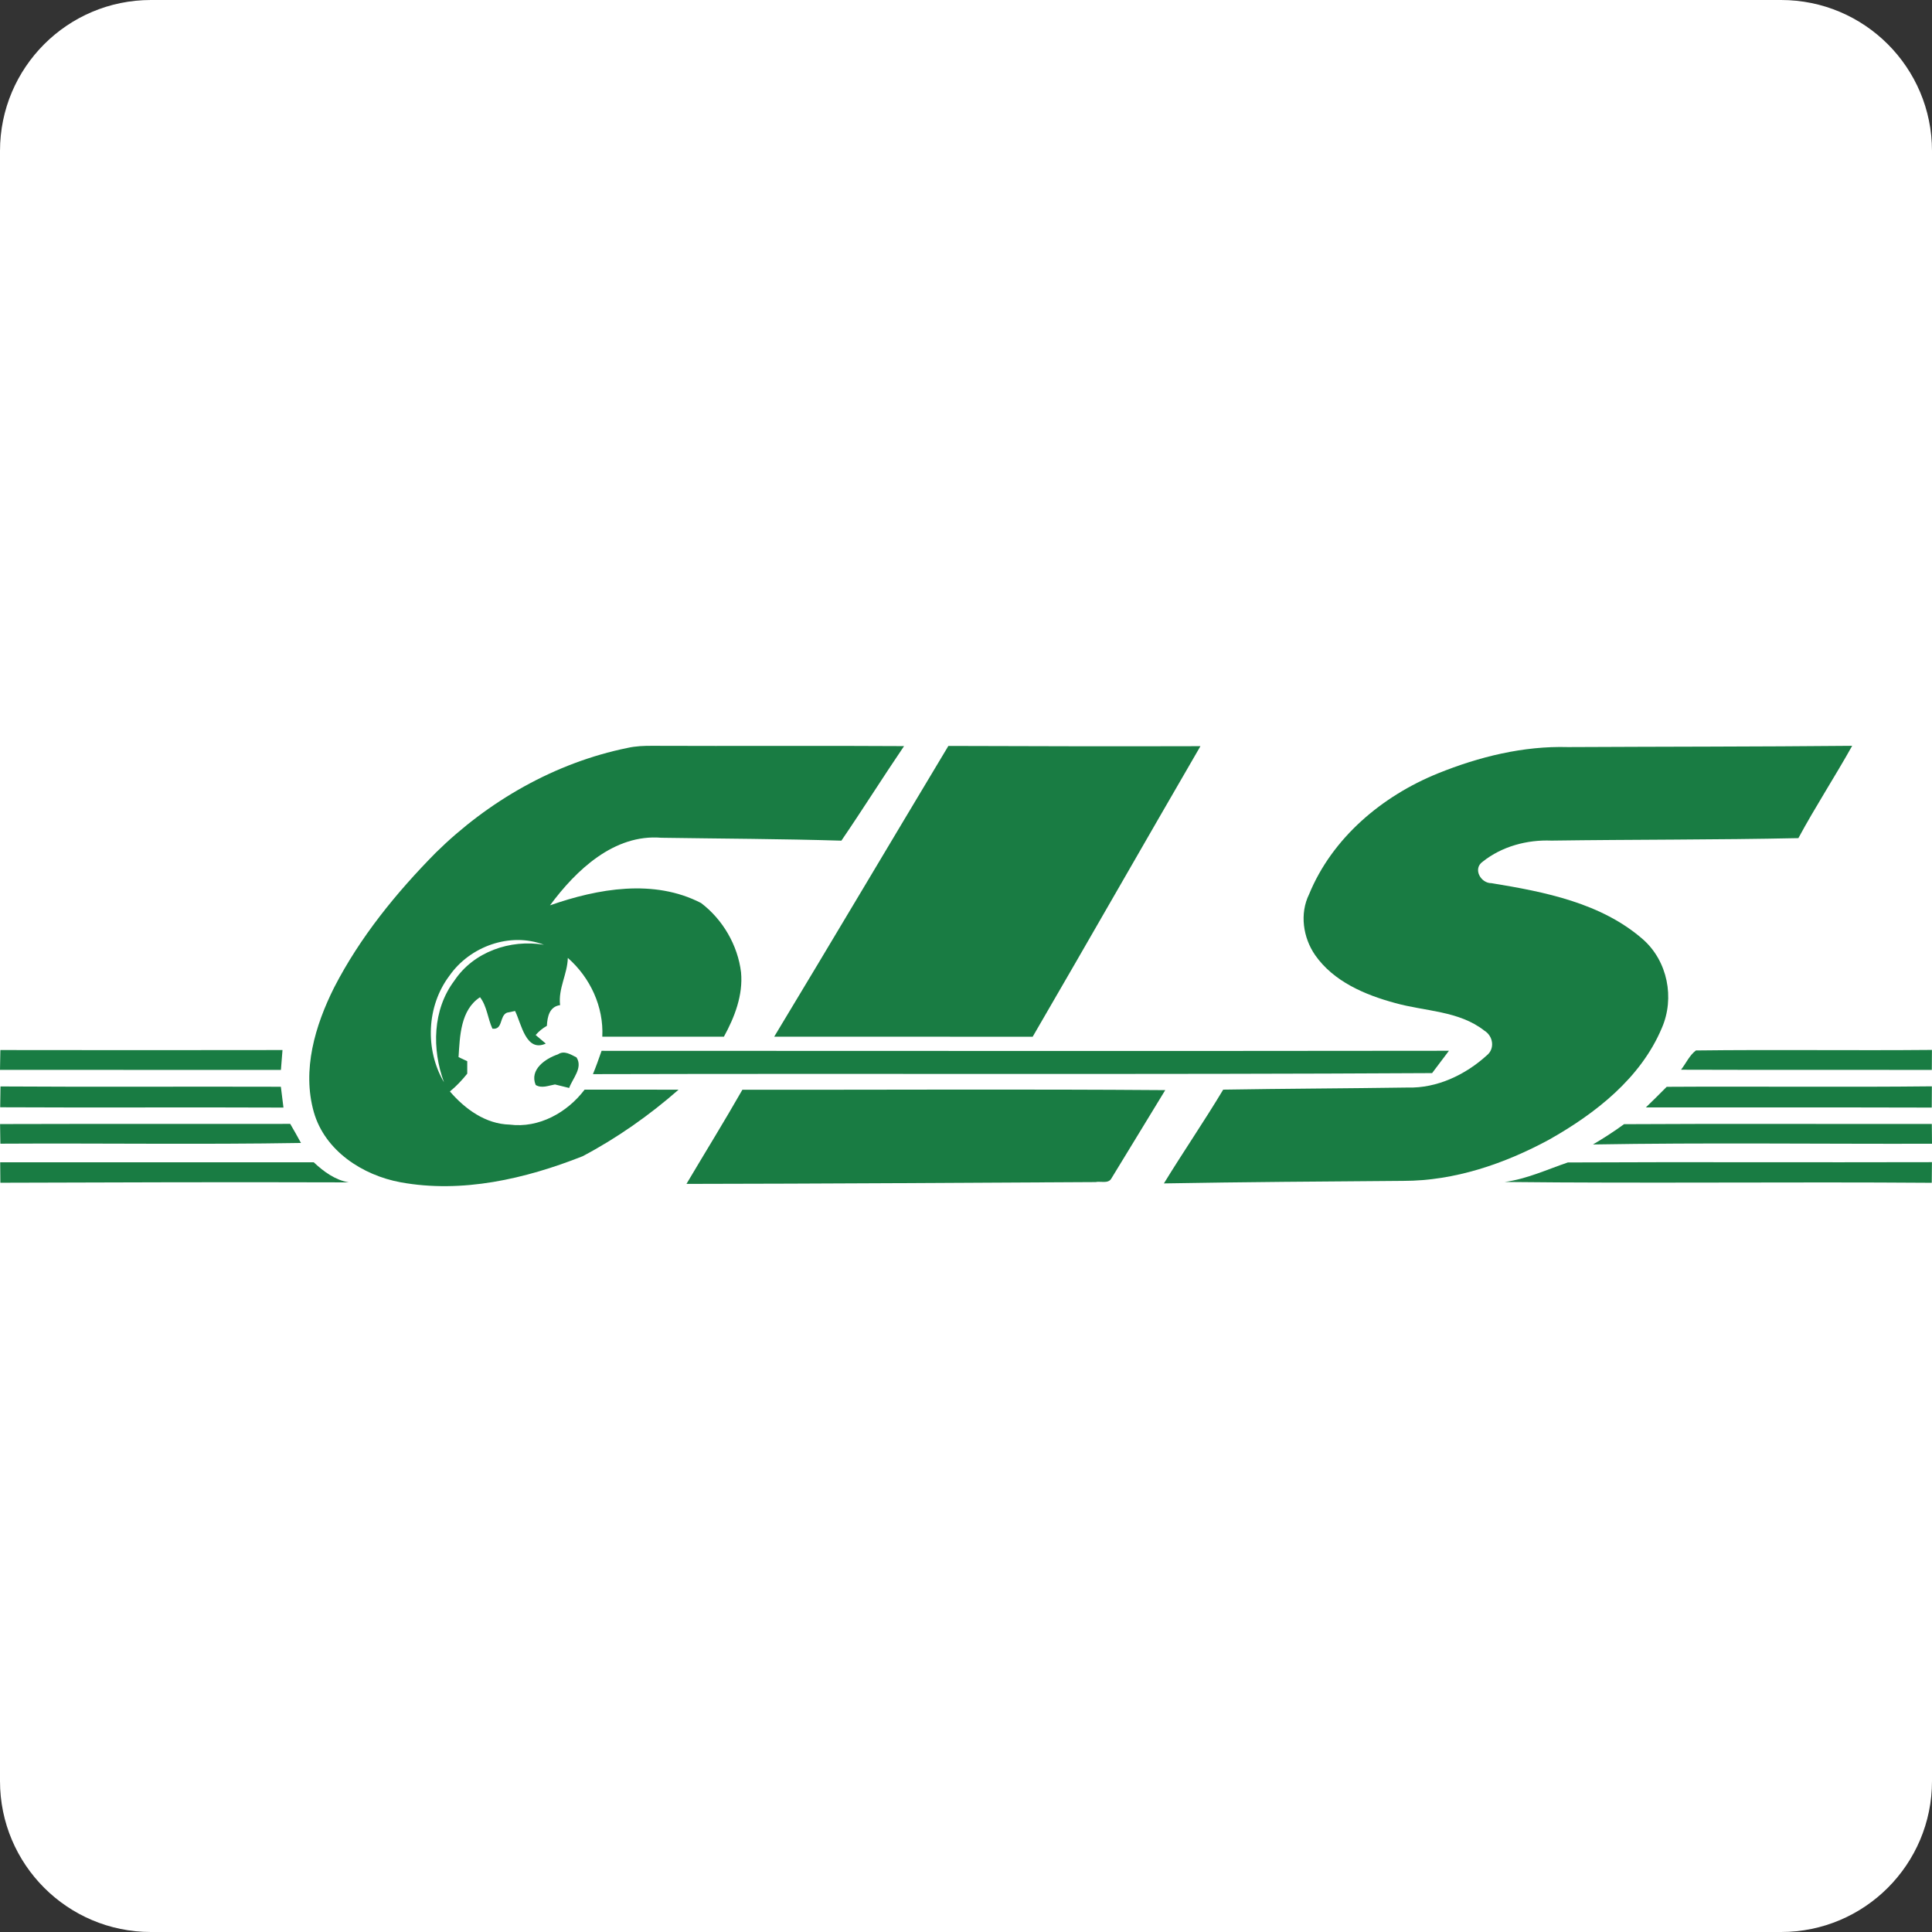
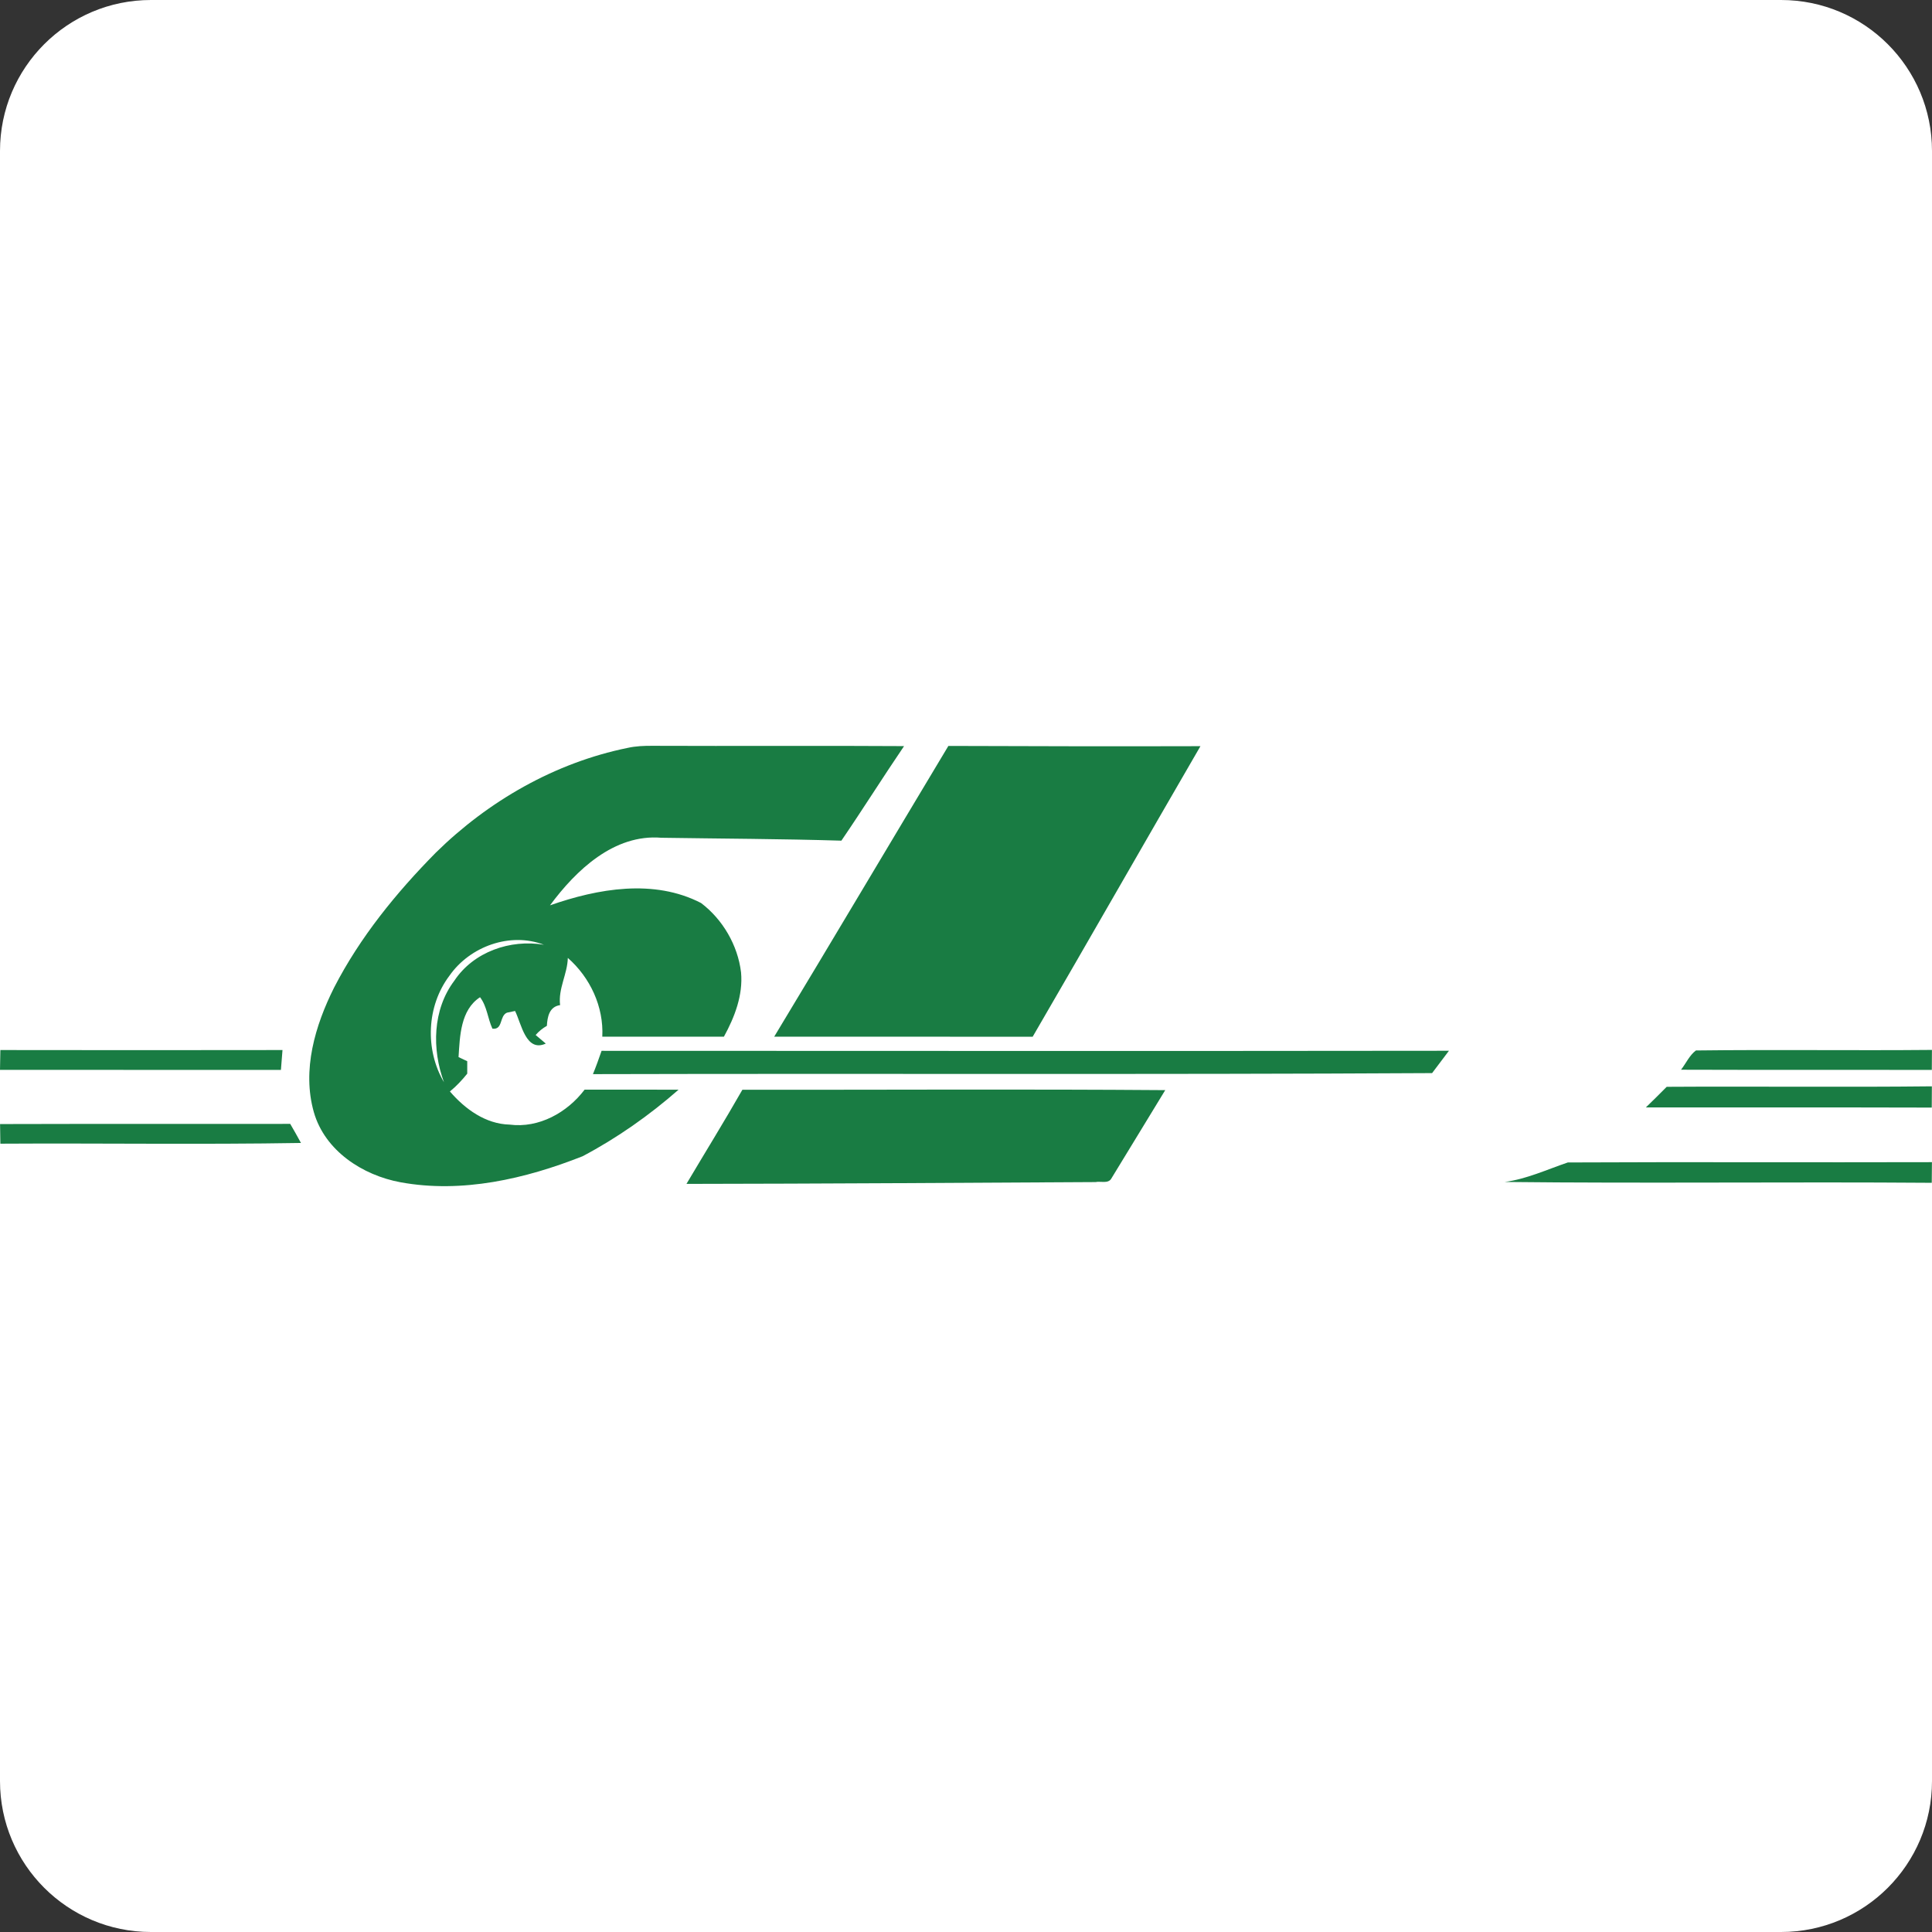
<svg xmlns="http://www.w3.org/2000/svg" width="32px" height="32px" version="1.1" viewBox="0 0 32 32">
  <rect x="0" y="0" width="32" height="32" fill="#333333" stroke="none" />
  <title>6ls</title>
  <g id="6ls" fill="none" fill-rule="evenodd" stroke="none" stroke-width="1">
    <path id="bg" fill="#FFFFFF" d="M32,29.5 C32,30.881 30.881,32 29.5,32 L2.5,32 C1.119,32 0,30.881 0,29.5 L0,2.5 C0,1.119 1.119,0 2.5,0 L29.5,0 C30.881,0 32,1.119 32,2.5 L32,29.5 Z" />
    <g fill="#197C43" fill-rule="nonzero" transform="translate(0, 12.353)">
      <path id="形状" d="M10.393,0.035 C10.53,0.004 10.671,-0.001 10.81,5.17393295e-05 C12.198,0.006 13.586,-0.004 14.974,0.005 C14.622,0.523 14.289,1.054 13.936,1.571 C12.943,1.541 11.948,1.538 10.954,1.523 C10.172,1.458 9.541,2.059 9.11,2.642 C9.904,2.364 10.831,2.2 11.612,2.604 C11.971,2.876 12.22,3.303 12.274,3.752 C12.309,4.129 12.168,4.494 11.99,4.818 C11.318,4.817 10.647,4.818 9.976,4.818 C10.001,4.321 9.775,3.838 9.405,3.513 C9.398,3.782 9.243,4.022 9.277,4.295 C9.099,4.32 9.066,4.488 9.058,4.638 C8.987,4.678 8.925,4.729 8.872,4.79 C8.914,4.825 8.998,4.897 9.04,4.932 C8.71,5.082 8.636,4.601 8.531,4.392 C8.497,4.399 8.43,4.413 8.397,4.42 C8.269,4.473 8.334,4.708 8.156,4.685 C8.077,4.515 8.068,4.318 7.951,4.164 C7.627,4.375 7.617,4.809 7.595,5.156 C7.631,5.173 7.703,5.207 7.739,5.224 C7.739,5.275 7.739,5.378 7.739,5.43 C7.653,5.537 7.559,5.638 7.452,5.725 C7.702,6.016 8.042,6.264 8.441,6.274 C8.926,6.337 9.396,6.074 9.683,5.695 C10.202,5.695 10.72,5.694 11.239,5.696 C10.754,6.121 10.221,6.496 9.65,6.798 C8.701,7.173 7.653,7.416 6.633,7.229 C6.005,7.113 5.381,6.708 5.198,6.067 C5,5.369 5.219,4.633 5.534,4.004 C5.963,3.17 6.562,2.435 7.218,1.77 C8.088,0.914 9.192,0.28 10.393,0.035 M7.444,3.808 C7.065,4.31 7.036,5.033 7.354,5.573 C7.152,5.026 7.164,4.37 7.525,3.891 C7.843,3.411 8.453,3.201 9.009,3.295 C8.448,3.081 7.783,3.322 7.444,3.808 Z" />
      <path id="路径" d="M15.708,0.002 C17.099,0.007 18.491,0.01 19.883,0.006 C18.953,1.608 18.035,3.218 17.104,4.819 C15.677,4.817 14.25,4.818 12.823,4.818 C13.79,3.217 14.744,1.607 15.708,0.002 Z" />
-       <path id="路径" d="M25.972,0.021 C27.541,0.013 29.11,0.015 30.678,0 C30.39,0.515 30.067,1.01 29.787,1.529 C28.424,1.558 27.06,1.551 25.697,1.57 C25.295,1.553 24.875,1.666 24.558,1.919 C24.39,2.036 24.525,2.278 24.704,2.275 C25.584,2.419 26.523,2.602 27.214,3.207 C27.621,3.567 27.741,4.177 27.526,4.672 C27.176,5.505 26.427,6.089 25.66,6.522 C24.92,6.923 24.093,7.206 23.244,7.206 C21.922,7.216 20.6,7.225 19.278,7.248 C19.598,6.725 19.945,6.22 20.26,5.695 C21.279,5.678 22.298,5.675 23.316,5.66 C23.8,5.674 24.272,5.449 24.624,5.129 C24.765,5.018 24.732,4.807 24.586,4.718 C24.166,4.387 23.601,4.399 23.107,4.26 C22.608,4.125 22.089,3.905 21.783,3.467 C21.582,3.177 21.524,2.78 21.683,2.458 C22.067,1.523 22.893,0.831 23.816,0.457 C24.498,0.181 25.232,0 25.972,0.021 Z" />
      <path id="路径" d="M0.006,5.039 C1.564,5.041 3.121,5.042 4.679,5.039 C4.67,5.148 4.662,5.258 4.653,5.368 C3.103,5.367 1.551,5.369 0,5.367 C0.002,5.257 0.004,5.148 0.006,5.039 Z" />
      <path id="路径" d="M28.09,5.046 C29.392,5.03 30.696,5.049 31.999,5.037 C31.998,5.147 31.997,5.258 31.997,5.368 C30.613,5.365 29.228,5.37 27.843,5.365 C27.925,5.261 27.982,5.126 28.09,5.046 Z" />
-       <path id="路径" d="M9.242,5.11 C9.345,5.04 9.455,5.114 9.549,5.161 C9.658,5.333 9.485,5.507 9.427,5.667 C9.368,5.653 9.25,5.623 9.192,5.609 C9.086,5.627 8.974,5.679 8.873,5.618 C8.766,5.362 9.034,5.18 9.242,5.11 Z" />
      <path id="路径" d="M9.821,5.438 C9.873,5.311 9.919,5.182 9.964,5.052 C14.642,5.053 19.321,5.057 23.999,5.051 C23.906,5.174 23.813,5.298 23.72,5.421 C19.088,5.447 14.454,5.426 9.821,5.438 Z" />
-       <path id="路径" d="M0.008,5.642 C1.556,5.652 3.104,5.642 4.652,5.647 C4.666,5.762 4.68,5.877 4.695,5.992 C3.131,5.985 1.567,5.995 0.003,5.987 C0.005,5.872 0.006,5.757 0.008,5.642 Z" />
      <path id="路径" d="M27.606,5.648 C29.07,5.639 30.534,5.656 31.998,5.64 C31.997,5.757 31.996,5.875 31.996,5.992 C30.418,5.987 28.839,5.992 27.261,5.989 C27.377,5.875 27.493,5.764 27.606,5.648 Z" />
      <path id="路径" d="M12.296,5.697 C14.631,5.699 16.966,5.685 19.3,5.703 C19.003,6.193 18.703,6.68 18.406,7.169 C18.355,7.257 18.227,7.208 18.145,7.226 C15.886,7.238 13.629,7.253 11.37,7.256 C11.678,6.736 11.997,6.221 12.296,5.697 Z" />
      <path id="路径" d="M0.001,6.265 C1.603,6.26 3.205,6.265 4.807,6.262 C4.868,6.366 4.927,6.471 4.985,6.578 C3.326,6.606 1.665,6.58 0.006,6.59 C0.004,6.482 0.003,6.373 0.001,6.265 Z" />
-       <path id="路径" d="M26.899,6.267 C28.598,6.257 30.297,6.266 31.997,6.263 C31.997,6.372 31.998,6.482 32,6.591 C30.128,6.596 28.255,6.571 26.385,6.603 C26.561,6.499 26.734,6.388 26.899,6.267 Z" />
-       <path id="路径" d="M0.003,6.898 C1.734,6.898 3.464,6.897 5.196,6.898 C5.361,7.052 5.548,7.191 5.777,7.231 C3.854,7.225 1.93,7.23 0.006,7.237 C0.006,7.124 0.004,7.011 0.003,6.898 Z" />
      <path id="路径" d="M24.923,7.224 C25.288,7.175 25.623,7.018 25.968,6.901 C27.978,6.891 29.988,6.902 31.999,6.896 C31.997,7.01 31.997,7.124 31.996,7.238 C29.639,7.22 27.28,7.25 24.923,7.224 Z" />
    </g>
  </g>
</svg>